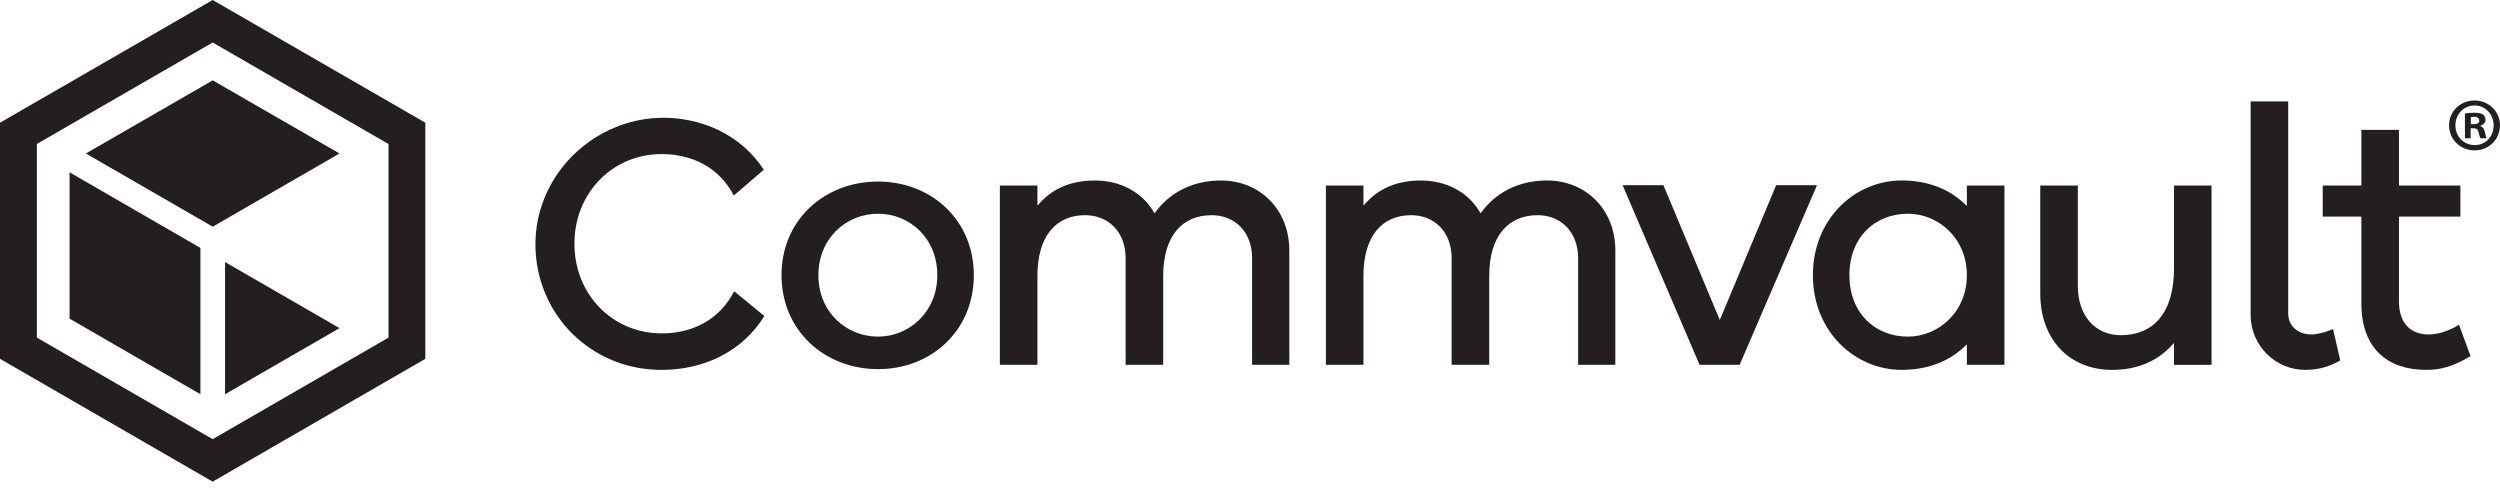
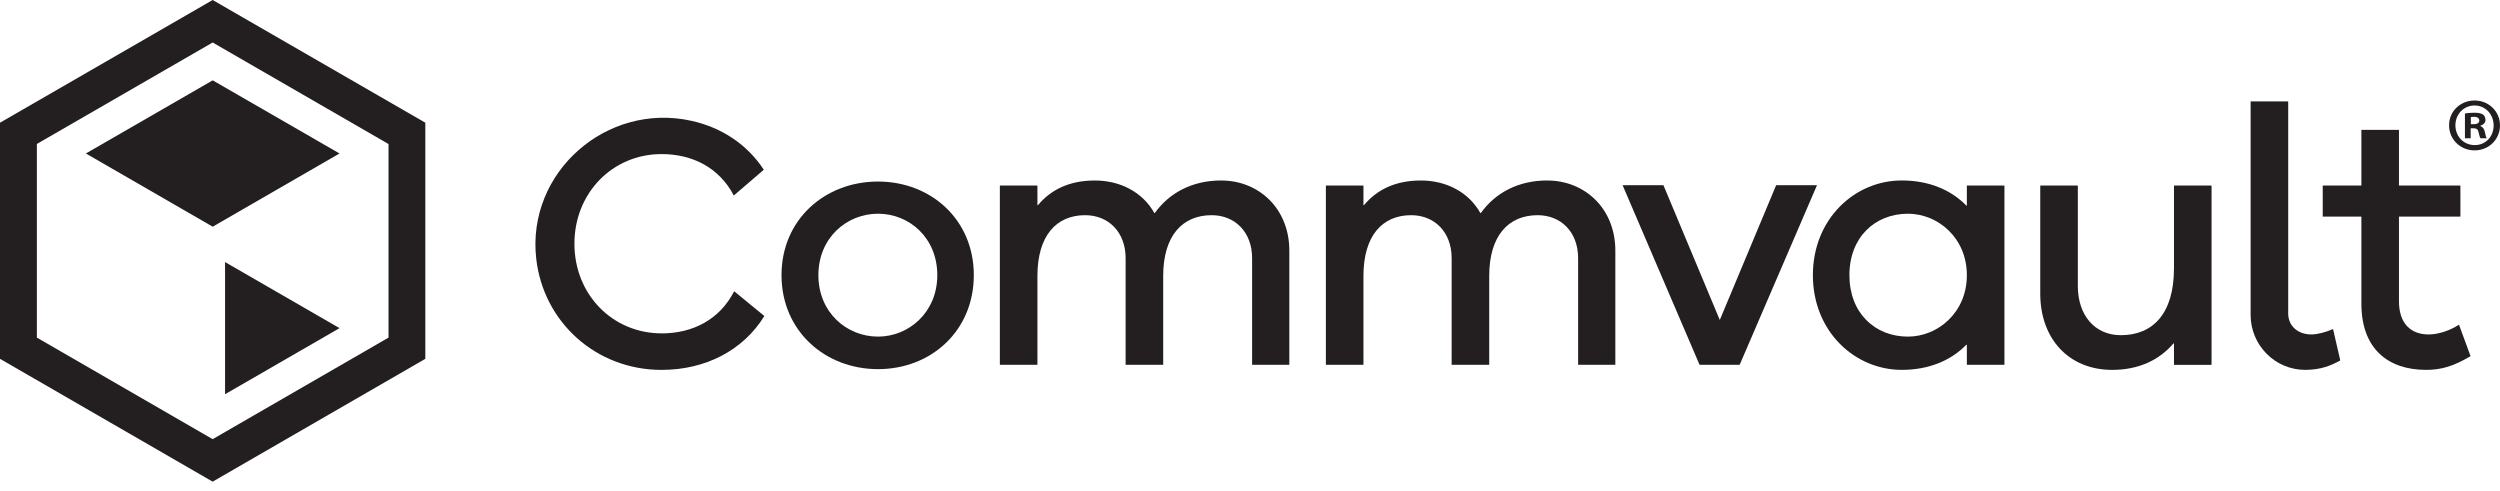
<svg xmlns="http://www.w3.org/2000/svg" width="265" height="52" viewBox="0 0 265 52" fill="none">
  <g clip-path="url(#clip0_6500_39)">
    <path d="M184.406 38.669H180.154L171.994 19.628H176.322L182.298 33.918L188.274 19.628H192.603L184.404 38.669H184.406Z" fill="#231F20" />
    <path d="M22.542 0L0 13.007V38.036L22.542 51.055L45.084 38.036V13.007L22.542 0ZM41.184 35.786L22.542 46.551L3.909 35.786V15.259L22.542 4.504L41.184 15.268V35.784V35.786Z" fill="#231F20" />
-     <path d="M21.244 26.278L7.374 18.266V33.777L21.244 41.789V26.278Z" fill="#231F20" />
    <path d="M35.992 34.784L23.856 27.779V41.788L35.992 34.781V34.784Z" fill="#231F20" />
    <path d="M35.988 16.269L22.547 8.516L9.103 16.269L22.547 24.029L35.988 16.269Z" fill="#231F20" />
    <path d="M70.122 35.335C64.949 35.335 60.889 31.235 60.889 25.834C60.889 20.434 64.949 16.333 70.122 16.333C73.433 16.333 76.249 17.791 77.784 20.724L80.963 17.992C79.232 15.343 76.525 13.52 73.292 12.806C64.299 10.815 55.808 18.261 56.839 27.412C57.597 34.151 63.182 39.208 70.122 39.208C74.76 39.208 78.764 37.16 81.023 33.498L77.822 30.872C76.297 33.853 73.462 35.34 70.122 35.34V35.335Z" fill="#231F20" />
    <path d="M93.071 19.244C87.438 19.244 82.841 23.268 82.841 29.168C82.841 35.067 87.438 39.129 93.071 39.129C98.704 39.129 103.224 35.069 103.224 29.168C103.224 23.266 98.666 19.244 93.071 19.244ZM93.071 35.681C89.738 35.681 86.75 33.115 86.75 29.168C86.75 25.22 89.738 22.654 93.071 22.654C96.404 22.654 99.354 25.223 99.354 29.168C99.354 33.112 96.328 35.681 93.071 35.681Z" fill="#231F20" />
    <path d="M129.469 19.129C126.347 19.129 123.944 20.453 122.411 22.575C122.397 22.595 122.368 22.592 122.356 22.573C121.124 20.379 118.761 19.132 116.059 19.132C113.356 19.132 111.402 20.101 110.025 21.743C110.006 21.767 109.968 21.753 109.968 21.722V19.703C109.968 19.683 109.953 19.669 109.934 19.669H106.018C105.999 19.669 105.985 19.683 105.985 19.703V38.638C105.985 38.657 105.999 38.671 106.018 38.671H109.934C109.953 38.671 109.968 38.657 109.968 38.638V29.247C109.968 24.995 111.961 22.81 115.025 22.81C117.476 22.81 119.315 24.573 119.315 27.369V38.638C119.315 38.657 119.33 38.671 119.349 38.671H123.265C123.284 38.671 123.299 38.657 123.299 38.638V29.247C123.299 24.995 125.33 22.81 128.433 22.81C130.884 22.81 132.723 24.573 132.723 27.369V38.638C132.723 38.657 132.737 38.671 132.757 38.671H136.634C136.653 38.671 136.668 38.657 136.668 38.638V26.566C136.668 22.084 133.411 19.134 129.464 19.134L129.469 19.129Z" fill="#231F20" />
    <path d="M164.027 19.129C160.905 19.129 158.502 20.453 156.97 22.575C156.955 22.595 156.927 22.592 156.915 22.573C155.682 20.379 153.32 19.132 150.617 19.132C147.915 19.132 145.96 20.101 144.584 21.743C144.565 21.767 144.526 21.753 144.526 21.722V19.703C144.526 19.683 144.512 19.669 144.493 19.669H140.577C140.557 19.669 140.543 19.683 140.543 19.703V38.638C140.543 38.657 140.557 38.671 140.577 38.671H144.493C144.512 38.671 144.526 38.657 144.526 38.638V29.247C144.526 24.995 146.519 22.81 149.584 22.81C152.035 22.81 153.874 24.573 153.874 27.369V38.638C153.874 38.657 153.888 38.671 153.907 38.671H157.824C157.843 38.671 157.857 38.657 157.857 38.638V29.247C157.857 24.995 159.888 22.81 162.991 22.81C165.442 22.81 167.281 24.573 167.281 27.369V38.638C167.281 38.657 167.296 38.671 167.315 38.671H171.193C171.212 38.671 171.226 38.657 171.226 38.638V26.566C171.226 22.084 167.97 19.134 164.022 19.134L164.027 19.129Z" fill="#231F20" />
    <path d="M212.437 19.667H208.521C208.502 19.667 208.487 19.681 208.487 19.7V21.767C208.487 21.798 208.451 21.813 208.43 21.791C206.785 20.103 204.432 19.129 201.591 19.129C196.61 19.129 192.166 23.192 192.166 29.168C192.166 35.144 196.61 39.206 201.591 39.206C204.432 39.206 206.785 38.232 208.43 36.544C208.451 36.523 208.487 36.537 208.487 36.568V38.635C208.487 38.654 208.502 38.669 208.521 38.669H212.437C212.456 38.669 212.471 38.654 212.471 38.635V19.7C212.471 19.681 212.456 19.667 212.437 19.667ZM202.243 35.681C198.756 35.681 196.037 33.192 196.037 29.168C196.037 25.144 198.756 22.654 202.243 22.654C205.384 22.654 208.487 25.182 208.487 29.168C208.487 33.153 205.384 35.681 202.243 35.681Z" fill="#231F20" />
    <path d="M234.391 19.666H230.475C230.456 19.666 230.442 19.681 230.442 19.7V28.441C230.442 33.23 228.219 35.53 224.809 35.53C222.051 35.53 220.25 33.422 220.25 30.319V19.703C220.25 19.683 220.235 19.669 220.216 19.669H216.3C216.281 19.669 216.267 19.683 216.267 19.703V31.124C216.267 35.913 219.293 39.208 223.89 39.208C226.653 39.208 228.854 38.199 230.384 36.405C230.403 36.381 230.442 36.395 230.442 36.426V38.64C230.442 38.659 230.456 38.673 230.475 38.673H234.391C234.41 38.673 234.425 38.659 234.425 38.64V19.705C234.425 19.686 234.41 19.671 234.391 19.671V19.666Z" fill="#231F20" />
    <path d="M247.262 34.892C246.504 35.227 245.64 35.45 245 35.45C243.545 35.45 242.549 34.53 242.549 33.227V10.784C242.549 10.765 242.535 10.751 242.516 10.751H238.6C238.581 10.751 238.566 10.765 238.566 10.784V33.386C238.566 36.606 241.185 39.237 244.405 39.206C246.063 39.189 247.075 38.743 248.046 38.223C248.06 38.215 248.067 38.199 248.063 38.184L247.312 34.916C247.307 34.894 247.286 34.885 247.266 34.892H247.262Z" fill="#231F20" />
    <path d="M260.662 34.455C260.655 34.436 260.631 34.427 260.614 34.439C259.624 35.077 258.415 35.451 257.432 35.451C255.554 35.451 254.29 34.302 254.29 31.925V22.995C254.29 22.976 254.305 22.962 254.324 22.962H260.77C260.789 22.962 260.803 22.947 260.803 22.928V19.7C260.803 19.681 260.789 19.667 260.77 19.667H254.324C254.305 19.667 254.29 19.652 254.29 19.633V13.801C254.29 13.782 254.276 13.767 254.257 13.767H250.341C250.321 13.767 250.307 13.782 250.307 13.801V19.633C250.307 19.652 250.293 19.667 250.273 19.667H246.242C246.223 19.667 246.209 19.681 246.209 19.7V22.928C246.209 22.947 246.223 22.962 246.242 22.962H250.273C250.293 22.962 250.307 22.976 250.307 22.995V32.194C250.307 36.906 253.065 39.206 257.166 39.206C258.767 39.206 260.065 38.827 261.854 37.765C261.868 37.755 261.875 37.738 261.868 37.724L260.667 34.455H260.662Z" fill="#231F20" />
    <path d="M265 13.28C265 14.77 263.83 15.94 262.309 15.94C260.789 15.94 259.602 14.77 259.602 13.28C259.602 11.791 260.803 10.652 262.309 10.652C263.815 10.652 265 11.822 265 13.28ZM260.273 13.28C260.273 14.451 261.139 15.379 262.324 15.379C263.508 15.379 264.326 14.448 264.326 13.297C264.326 12.146 263.477 11.182 262.307 11.182C261.137 11.182 260.273 12.127 260.273 13.28ZM261.892 14.657H261.283V12.029C261.523 11.981 261.861 11.95 262.293 11.95C262.789 11.95 263.014 12.029 263.206 12.141C263.35 12.254 263.463 12.463 263.463 12.717C263.463 13.005 263.237 13.23 262.918 13.326V13.357C263.175 13.453 263.319 13.645 263.398 13.997C263.477 14.398 263.525 14.559 263.59 14.655H262.933C262.854 14.559 262.806 14.319 262.724 14.014C262.676 13.726 262.516 13.597 262.18 13.597H261.892V14.655V14.657ZM261.909 13.168H262.197C262.532 13.168 262.806 13.055 262.806 12.784C262.806 12.544 262.628 12.383 262.245 12.383C262.084 12.383 261.971 12.4 261.909 12.415V13.168Z" fill="#231F20" />
  </g>
  <defs>
    <clipPath id="clip0_6500_39">
      <rect width="265" height="51.057" fill="white" />
    </clipPath>
  </defs>
</svg>